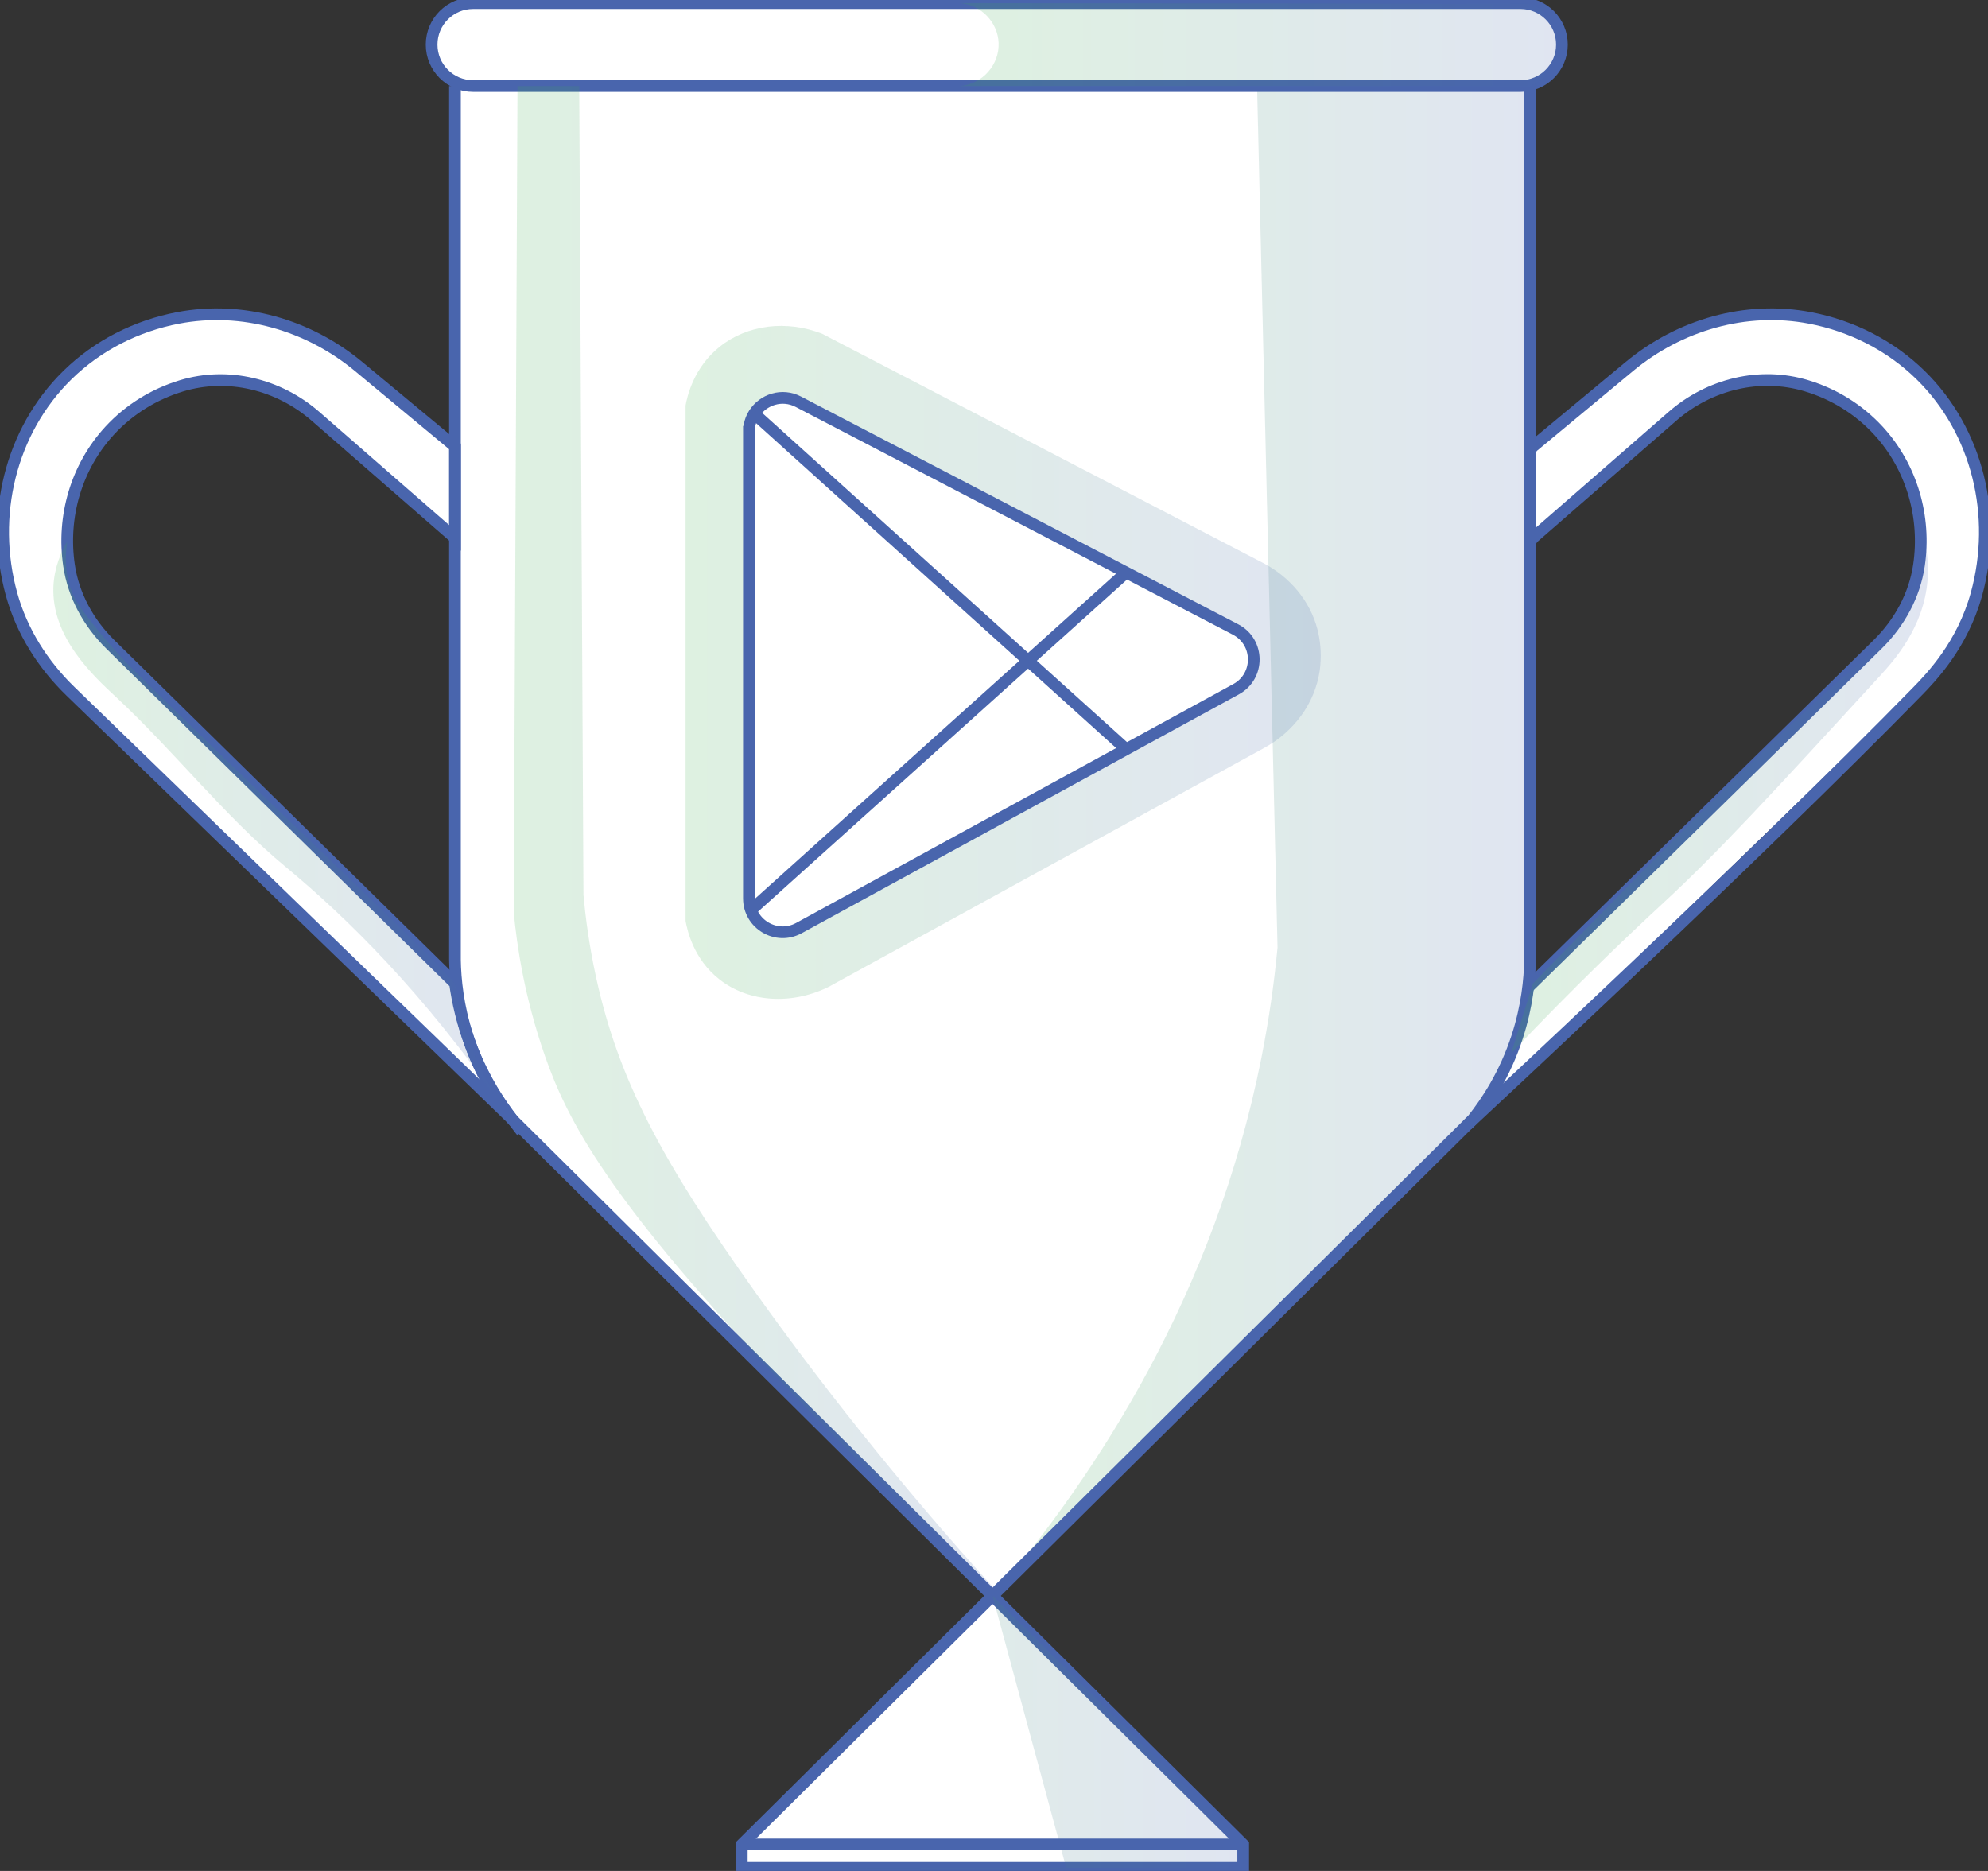
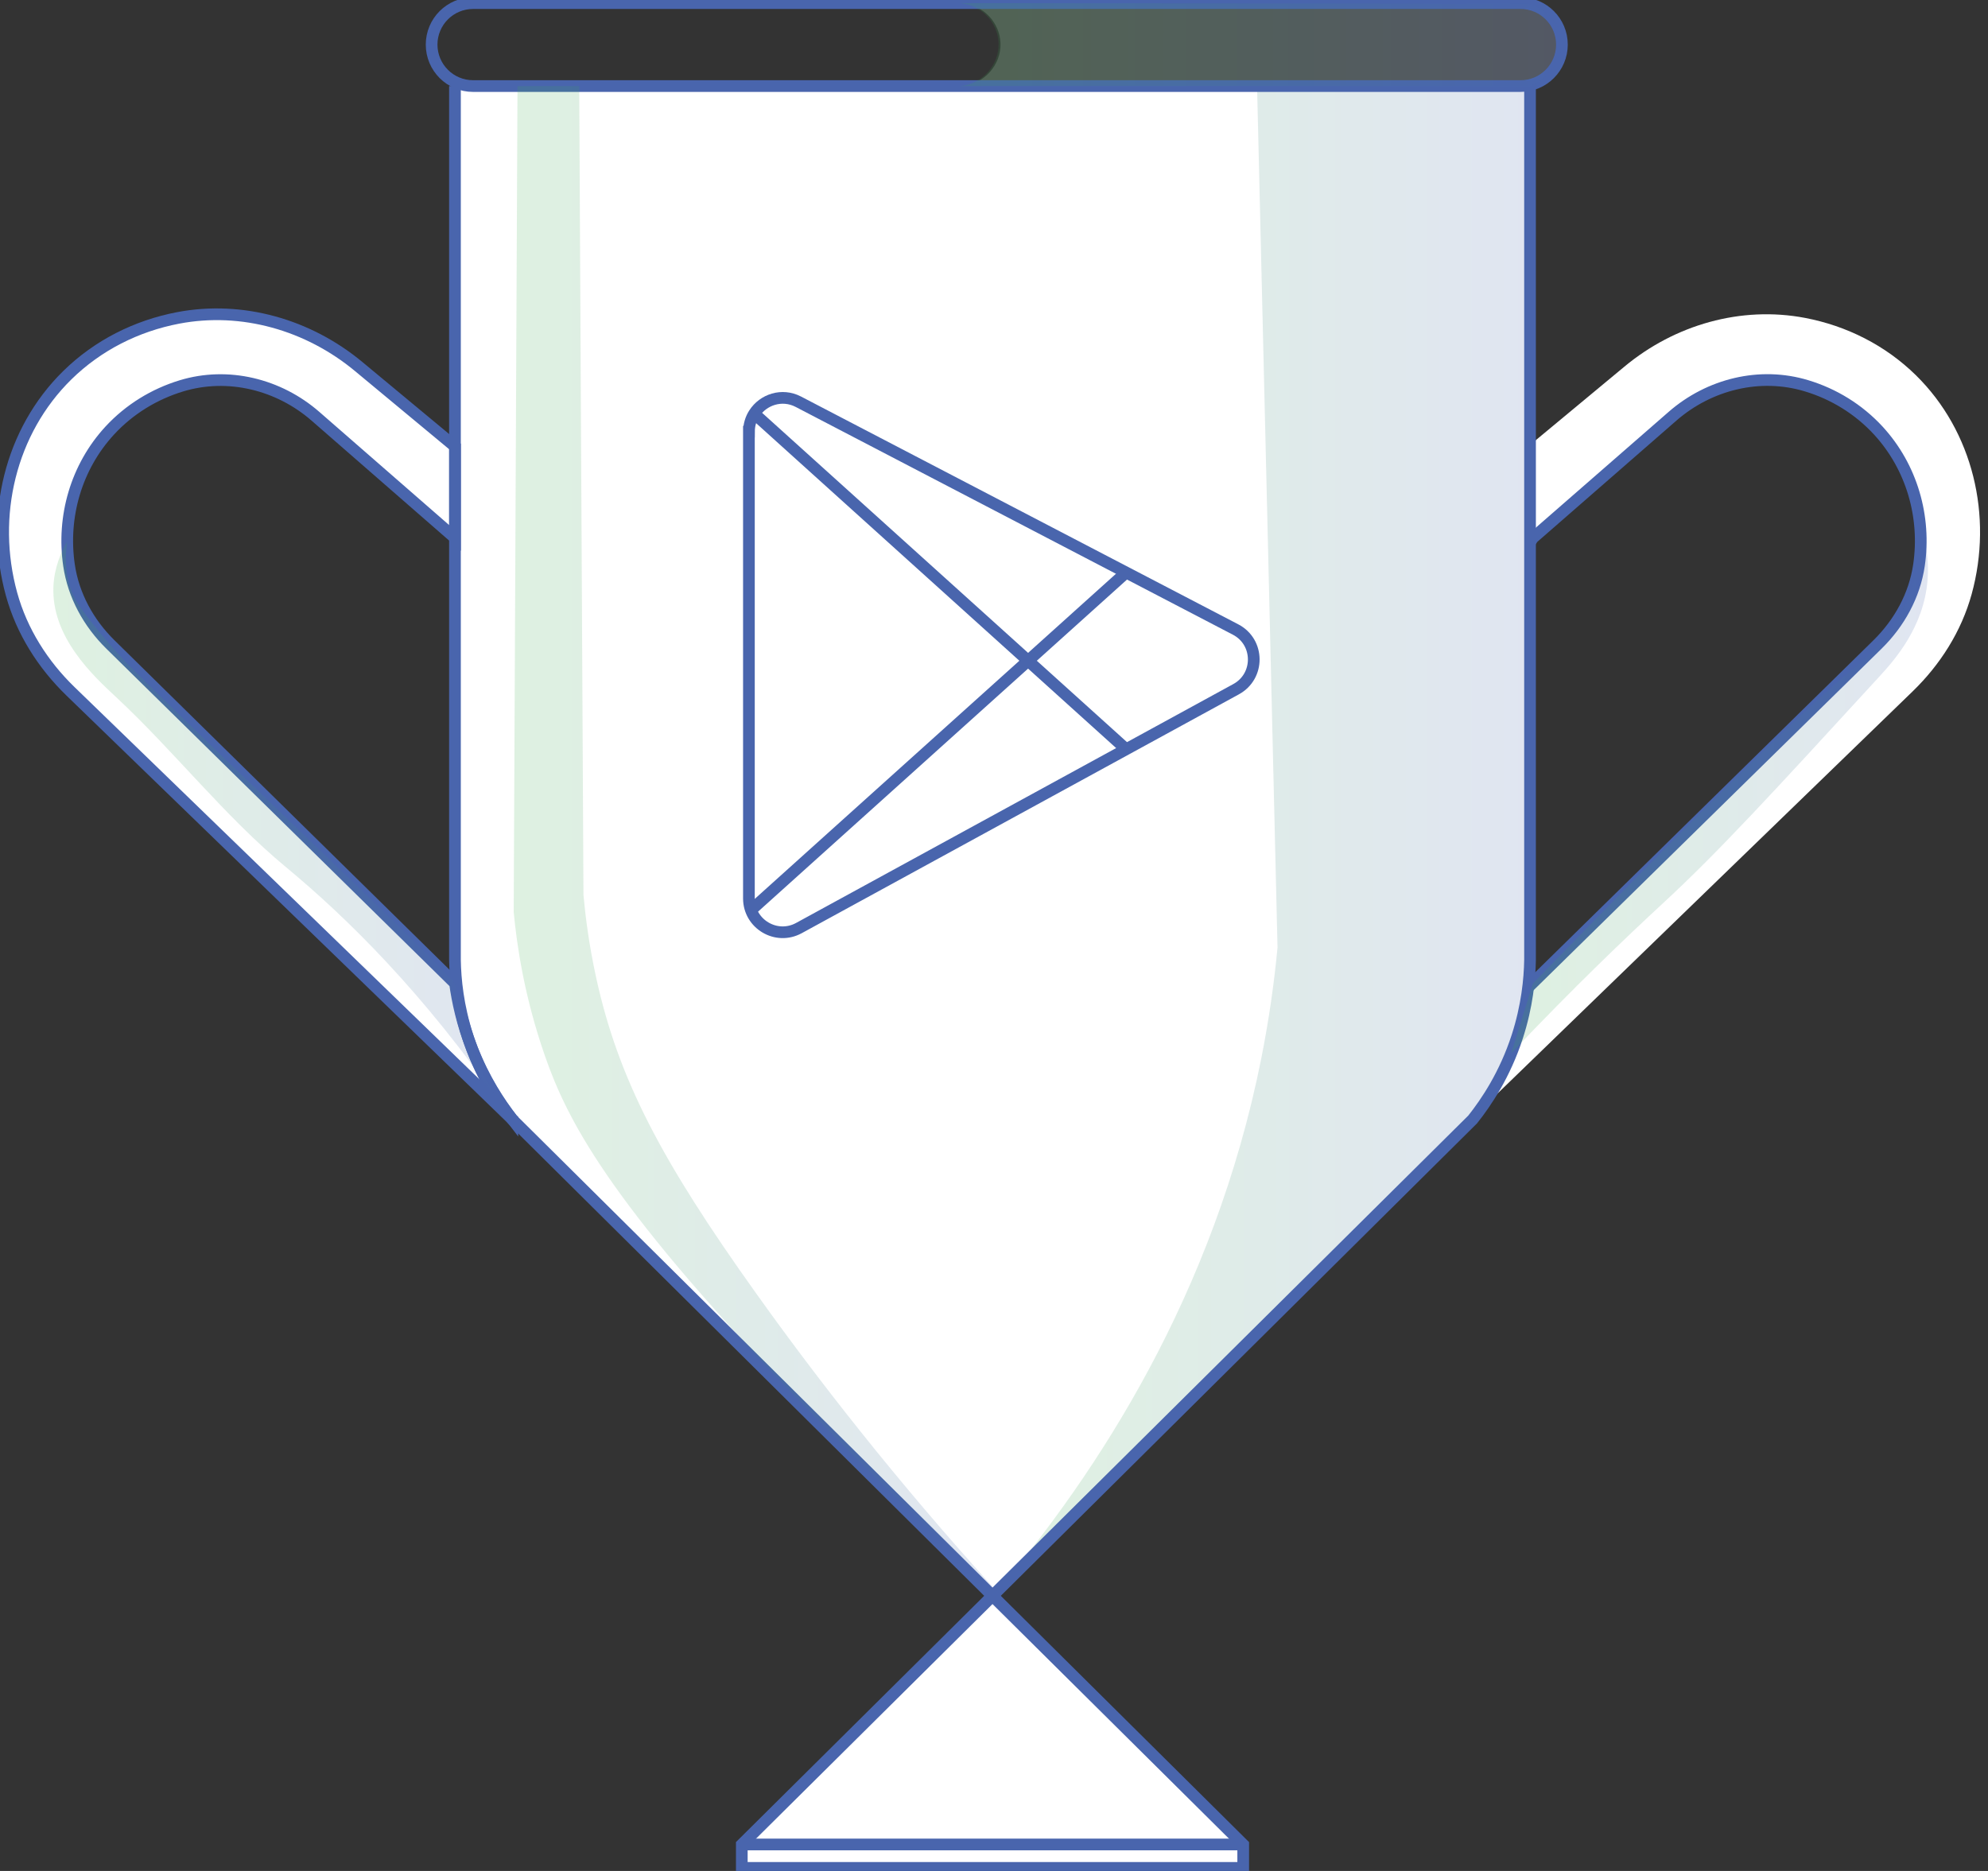
<svg xmlns="http://www.w3.org/2000/svg" width="170" height="160" viewBox="0 0 170 160" fill="none">
  <rect x="0" y="0" width="170" height="160" fill="#333333" stroke="none" />
  <g clip-path="url(#clip0_484_985)">
    <path opacity="0.17" d="M107.649 7.072C115.43 7.168 123.217 7.264 130.998 7.36C131.083 32.94 131.163 58.514 131.249 84.094C130.849 86.065 130.059 88.837 128.404 91.85C126.771 94.825 124.882 96.962 123.452 98.35C110.771 110.934 98.086 123.513 85.405 136.098C93.971 125.976 103.983 110.721 108.012 90.531C108.663 87.256 109.117 84.089 109.405 81.034C108.818 56.378 108.236 31.722 107.649 7.067V7.072Z" fill="white" />
    <path opacity="0.17" d="M71.156 84.319C83.527 77.53 95.903 70.746 108.274 63.957C110.777 62.585 112.597 60.176 113.008 57.377C113.034 57.206 113.05 57.035 113.066 56.859C113.162 55.742 113.05 54.722 112.815 53.814C112.175 51.352 110.425 49.311 108.146 48.131C95.588 41.604 83.025 35.071 70.468 28.544C67.425 27.353 64.063 27.759 61.694 29.66C59.468 31.445 58.924 33.907 58.785 34.676V78.748C58.924 79.533 59.458 82.016 61.683 83.758C64.223 85.75 67.943 85.969 71.161 84.324L71.156 84.319Z" fill="white" />
-     <path d="M130.181 0.267H40.613C38.656 0.267 37.069 1.855 37.069 3.814C37.069 5.773 38.656 7.36 40.613 7.36H130.181C132.138 7.36 133.725 5.773 133.725 3.814C133.725 1.855 132.138 0.267 130.181 0.267Z" fill="white" />
    <path d="M130.998 7.36V82.091C130.971 83.747 130.747 86.044 129.909 88.64C128.853 91.903 127.252 94.275 126.093 95.733C105.258 116.404 84.429 137.07 63.594 157.741V159.738H106.47V157.741C85.635 137.07 64.805 116.404 43.97 95.733C42.812 94.28 41.211 91.909 40.154 88.64C39.316 86.049 39.092 83.752 39.065 82.091V7.36" fill="white" />
    <path d="M43.976 95.728C31.381 83.528 18.786 71.323 6.191 59.123C3.827 56.832 2.023 53.99 1.147 50.812C-0.694 44.125 1.041 36.877 5.913 32.091C8.523 29.527 11.837 27.866 15.386 27.188C20.872 26.141 26.535 27.775 30.836 31.349L39.071 38.185V46.005L27.138 35.6C23.994 32.86 19.656 31.787 15.669 32.999C13.353 33.704 11.229 34.997 9.548 36.818C6.671 39.937 5.454 44.2 6.063 48.345C6.442 50.925 7.738 53.28 9.596 55.107L39.071 84.094C39.279 85.617 39.69 87.545 40.523 89.671C41.563 92.325 42.898 94.344 43.976 95.733V95.728Z" fill="white" />
    <path d="M64.202 36.919V76.83C64.202 79.025 66.55 80.419 68.477 79.367L96.463 64.075L105.867 58.936C107.895 57.825 107.868 54.904 105.819 53.835L68.429 34.355C67.025 33.624 65.419 34.174 64.656 35.365C64.373 35.803 64.207 36.332 64.207 36.919H64.202Z" fill="white" />
-     <path d="M64.65 35.365C75.255 44.937 85.859 54.503 96.463 64.075L64.65 35.365Z" fill="white" />
+     <path d="M64.65 35.365L64.65 35.365Z" fill="white" />
    <path opacity="0.17" d="M82.283 0.267C98.454 0.288 114.625 0.304 130.795 0.326C130.907 0.353 132.989 0.897 133.554 2.713C134.083 4.412 133.063 6.516 131.003 7.36C114.763 7.36 98.523 7.36 82.283 7.36C84.189 7.179 85.619 5.534 85.555 3.686C85.491 1.928 84.092 0.438 82.283 0.267Z" fill="white" />
    <path opacity="0.17" d="M44.424 7.36H49.692C49.814 30.419 49.932 53.472 50.054 76.531C50.209 78.251 50.508 80.718 51.143 83.624C53.043 92.293 56.726 99.263 64.768 110.534C69.865 117.681 76.669 126.483 85.4 136.097C77.961 129.383 72.064 123.471 67.853 119.08C52.04 102.581 48.63 95.631 46.778 90.349C44.99 85.243 44.355 80.814 44.088 78C44.195 54.455 44.307 30.905 44.413 7.36H44.424Z" fill="white" />
    <path opacity="0.17" d="M85.032 136.466C92.178 143.554 99.324 150.647 106.47 157.735V159.733H63.594C72.843 159.744 82.091 159.754 91.34 159.76C89.237 151.993 87.135 144.227 85.032 136.461V136.466Z" fill="white" />
    <path opacity="0.17" d="M5.913 46.299C5.406 47.175 4.798 48.51 4.729 50.161C4.542 54.503 8.166 57.825 10.087 59.615C15.104 64.288 19.346 69.79 24.619 74.159C29.662 78.341 36.387 84.847 43.239 94.841C42.305 93.468 41.222 91.588 40.357 89.222C39.653 87.288 39.274 85.526 39.066 84.083C36.616 81.562 34.604 79.575 33.34 78.341C28.323 73.438 14.879 60.635 11.085 56.794C11.085 56.794 9.793 55.486 8.086 53.339C6.858 51.795 6.591 51.277 6.452 50.972C6.058 50.118 5.556 48.574 5.913 46.288V46.299Z" fill="white" />
    <path d="M125.773 95.728C138.368 83.528 150.963 71.323 163.558 59.123C165.923 56.832 167.726 53.99 168.602 50.812C170.443 44.125 168.708 36.877 163.836 32.091C161.226 29.527 157.912 27.866 154.363 27.188C148.877 26.141 143.214 27.775 138.913 31.349L130.678 38.185V46.005L142.611 35.6C145.755 32.86 150.093 31.787 154.08 32.999C156.396 33.704 158.52 34.997 160.201 36.818C163.078 39.937 164.295 44.2 163.686 48.345C163.307 50.925 162.011 53.28 160.153 55.107L130.678 84.094C130.47 85.617 130.059 87.545 129.226 89.671C128.186 92.325 126.851 94.344 125.773 95.733V95.728Z" fill="white" />
    <path opacity="0.17" d="M107.489 7.072C115.27 7.168 123.057 7.264 130.838 7.36C130.923 32.94 131.003 58.514 131.089 84.094C130.688 86.065 129.899 88.837 128.244 91.85C126.611 94.825 124.722 96.962 123.292 98.35C110.611 110.934 97.925 123.513 85.245 136.098C93.811 125.976 103.823 110.721 107.852 90.531C108.503 87.256 108.957 84.089 109.245 81.034C108.658 56.378 108.076 31.722 107.489 7.067V7.072Z" fill="url(#paint0_linear_484_985)" />
-     <path opacity="0.17" d="M70.996 84.319C83.367 77.53 95.743 70.746 108.114 63.957C110.617 62.585 112.436 60.176 112.847 57.377C112.874 57.206 112.89 57.035 112.906 56.859C113.002 55.742 112.89 54.722 112.655 53.814C112.015 51.352 110.264 49.311 107.986 48.131C95.428 41.604 82.865 35.071 70.307 28.544C67.265 27.353 63.903 27.759 61.534 29.66C59.308 31.445 58.764 33.907 58.625 34.676V78.748C58.764 79.533 59.297 82.016 61.523 83.758C64.063 85.75 67.783 85.969 71.001 84.324L70.996 84.319Z" fill="url(#paint1_linear_484_985)" />
    <path d="M130.021 0.267H40.453C38.496 0.267 36.909 1.855 36.909 3.814C36.909 5.773 38.496 7.36 40.453 7.36H130.021C131.978 7.36 133.565 5.773 133.565 3.814C133.565 1.855 131.978 0.267 130.021 0.267Z" stroke="#4965AD" stroke-miterlimit="10" />
    <path d="M130.838 7.36V82.091C130.811 83.747 130.587 86.044 129.749 88.64C128.692 91.903 127.091 94.275 125.933 95.733C105.098 116.404 84.269 137.07 63.433 157.741V159.738H106.31V157.741C85.475 137.07 64.645 116.404 43.81 95.733C42.652 94.28 41.051 91.909 39.994 88.64C39.156 86.049 38.932 83.752 38.905 82.091V7.36" stroke="#4965AD" stroke-miterlimit="10" />
    <path d="M43.816 95.728C31.221 83.528 18.626 71.323 6.031 59.123C3.666 56.832 1.863 53.99 0.987 50.812C-0.854 44.125 0.881 36.877 5.753 32.091C8.363 29.527 11.677 27.866 15.226 27.188C20.712 26.141 26.375 27.775 30.676 31.349L38.911 38.185V46.005L26.978 35.6C23.834 32.86 19.495 31.787 15.509 32.999C13.193 33.704 11.069 34.997 9.387 36.818C6.511 39.937 5.294 44.2 5.903 48.345C6.281 50.925 7.578 53.28 9.435 55.107L38.911 84.094C39.119 85.617 39.53 87.545 40.362 89.671C41.403 92.325 42.737 94.344 43.816 95.733V95.728Z" stroke="#4965AD" stroke-miterlimit="10" />
    <path d="M130.63 84.484C140.61 74.688 150.584 64.897 160.564 55.101C162.421 53.275 163.718 50.919 164.097 48.339C164.706 44.2 163.484 39.932 160.612 36.813C158.931 34.991 156.807 33.693 154.491 32.994C150.499 31.781 146.165 32.855 143.022 35.595L131.089 46L130.838 46.368" stroke="#4965AD" stroke-miterlimit="10" />
-     <path d="M125.453 96.214C126.585 95.162 150.259 73.155 163.969 59.123C165.154 57.911 167.817 55.15 169.012 50.812C170.854 44.125 169.119 36.877 164.247 32.091C161.637 29.527 158.323 27.866 154.774 27.188C149.287 26.141 143.625 27.775 139.324 31.349C136.58 33.629 133.832 35.905 131.089 38.185L130.769 38.565" stroke="#4965AD" stroke-miterlimit="10" />
    <path d="M64.042 36.919V76.83C64.042 79.025 66.39 80.419 68.317 79.367L96.303 64.075L105.707 58.936C107.735 57.825 107.708 54.904 105.659 53.835L68.269 34.355C66.865 33.624 65.259 34.174 64.496 35.365C64.213 35.803 64.047 36.332 64.047 36.919H64.042Z" fill="white" stroke="#4965AD" stroke-miterlimit="10" />
    <path d="M64.224 77.829L96.298 48.959" stroke="#4965AD" stroke-miterlimit="10" />
    <path d="M64.49 35.365C75.095 44.937 85.699 54.503 96.303 64.075" stroke="#4965AD" stroke-miterlimit="10" />
    <path opacity="0.17" d="M82.123 0.267C98.294 0.288 114.464 0.304 130.635 0.326C130.747 0.353 132.828 0.897 133.394 2.713C133.923 4.412 132.903 6.516 130.843 7.36C114.603 7.36 98.363 7.36 82.123 7.36C84.028 7.179 85.459 5.534 85.394 3.686C85.331 1.928 83.932 0.438 82.123 0.267Z" fill="url(#paint2_linear_484_985)" />
    <path opacity="0.17" d="M44.264 7.36H49.531C49.654 30.419 49.772 53.472 49.894 76.531C50.049 78.251 50.348 80.718 50.983 83.624C52.883 92.293 56.565 99.263 64.608 110.534C69.705 117.681 76.509 126.483 85.24 136.097C77.801 129.383 71.903 123.471 67.693 119.08C51.88 102.581 48.469 95.631 46.617 90.349C44.83 85.243 44.195 80.814 43.928 78C44.035 54.455 44.147 30.905 44.253 7.36H44.264Z" fill="url(#paint3_linear_484_985)" />
-     <path opacity="0.17" d="M84.872 136.466C92.018 143.554 99.164 150.647 106.31 157.735V159.733H63.434C72.682 159.744 81.931 159.754 91.18 159.76C89.077 151.993 86.974 144.227 84.872 136.461V136.466Z" fill="url(#paint4_linear_484_985)" />
    <path d="M63.434 157.735H106.31" stroke="#4965AD" stroke-miterlimit="10" />
    <path opacity="0.17" d="M131.089 84.094C130.47 86.087 129.851 88.073 129.231 90.066C134.552 84.452 139.099 80.115 142.237 77.215C146.95 72.861 151.545 67.851 160.74 57.825C162 56.447 164.497 53.654 164.828 49.643C164.999 47.581 164.54 45.866 164.172 44.819C164.257 46.085 164.252 48.227 163.398 50.599C162.016 54.423 159.214 56.608 158.221 57.42C153.792 61.02 144.436 70.351 131.089 84.1V84.094Z" fill="url(#paint5_linear_484_985)" />
    <path opacity="0.17" d="M5.753 46.299C5.246 47.175 4.638 48.51 4.568 50.161C4.382 54.503 8.005 57.825 9.927 59.615C14.943 64.288 19.186 69.79 24.459 74.159C29.502 78.341 36.227 84.847 43.079 94.841C42.145 93.468 41.062 91.588 40.197 89.222C39.493 87.288 39.114 85.526 38.906 84.083C36.456 81.562 34.444 79.575 33.179 78.341C28.163 73.438 14.719 60.635 10.925 56.794C10.925 56.794 9.633 55.486 7.925 53.339C6.698 51.795 6.431 51.277 6.292 50.972C5.897 50.118 5.396 48.574 5.753 46.288V46.299Z" fill="url(#paint6_linear_484_985)" />
  </g>
  <defs>
    <linearGradient id="paint0_linear_484_985" x1="85.245" y1="71.585" x2="131.089" y2="71.585" gradientUnits="userSpaceOnUse">
      <stop stop-color="#3CAA4C" />
      <stop offset="1" stop-color="#4965AD" />
    </linearGradient>
    <linearGradient id="paint1_linear_484_985" x1="58.62" y1="56.645" x2="112.943" y2="56.645" gradientUnits="userSpaceOnUse">
      <stop stop-color="#3CAA4C" />
      <stop offset="1" stop-color="#4965AD" />
    </linearGradient>
    <linearGradient id="paint2_linear_484_985" x1="82.123" y1="3.814" x2="133.528" y2="3.814" gradientUnits="userSpaceOnUse">
      <stop stop-color="#3CAA4C" />
      <stop offset="1" stop-color="#4965AD" />
    </linearGradient>
    <linearGradient id="paint3_linear_484_985" x1="43.938" y1="71.729" x2="85.246" y2="71.729" gradientUnits="userSpaceOnUse">
      <stop stop-color="#3CAA4C" />
      <stop offset="1" stop-color="#4965AD" />
    </linearGradient>
    <linearGradient id="paint4_linear_484_985" x1="63.434" y1="148.116" x2="106.31" y2="148.116" gradientUnits="userSpaceOnUse">
      <stop stop-color="#3CAA4C" />
      <stop offset="1" stop-color="#4965AD" />
    </linearGradient>
    <linearGradient id="paint5_linear_484_985" x1="129.231" y1="67.44" x2="164.866" y2="67.44" gradientUnits="userSpaceOnUse">
      <stop stop-color="#3CAA4C" />
      <stop offset="1" stop-color="#4965AD" />
    </linearGradient>
    <linearGradient id="paint6_linear_484_985" x1="4.558" y1="70.575" x2="43.084" y2="70.575" gradientUnits="userSpaceOnUse">
      <stop stop-color="#3CAA4C" />
      <stop offset="1" stop-color="#4965AD" />
    </linearGradient>
    <clipPath id="clip0_484_985">
      <rect width="170" height="160" fill="white" />
    </clipPath>
  </defs>
</svg>